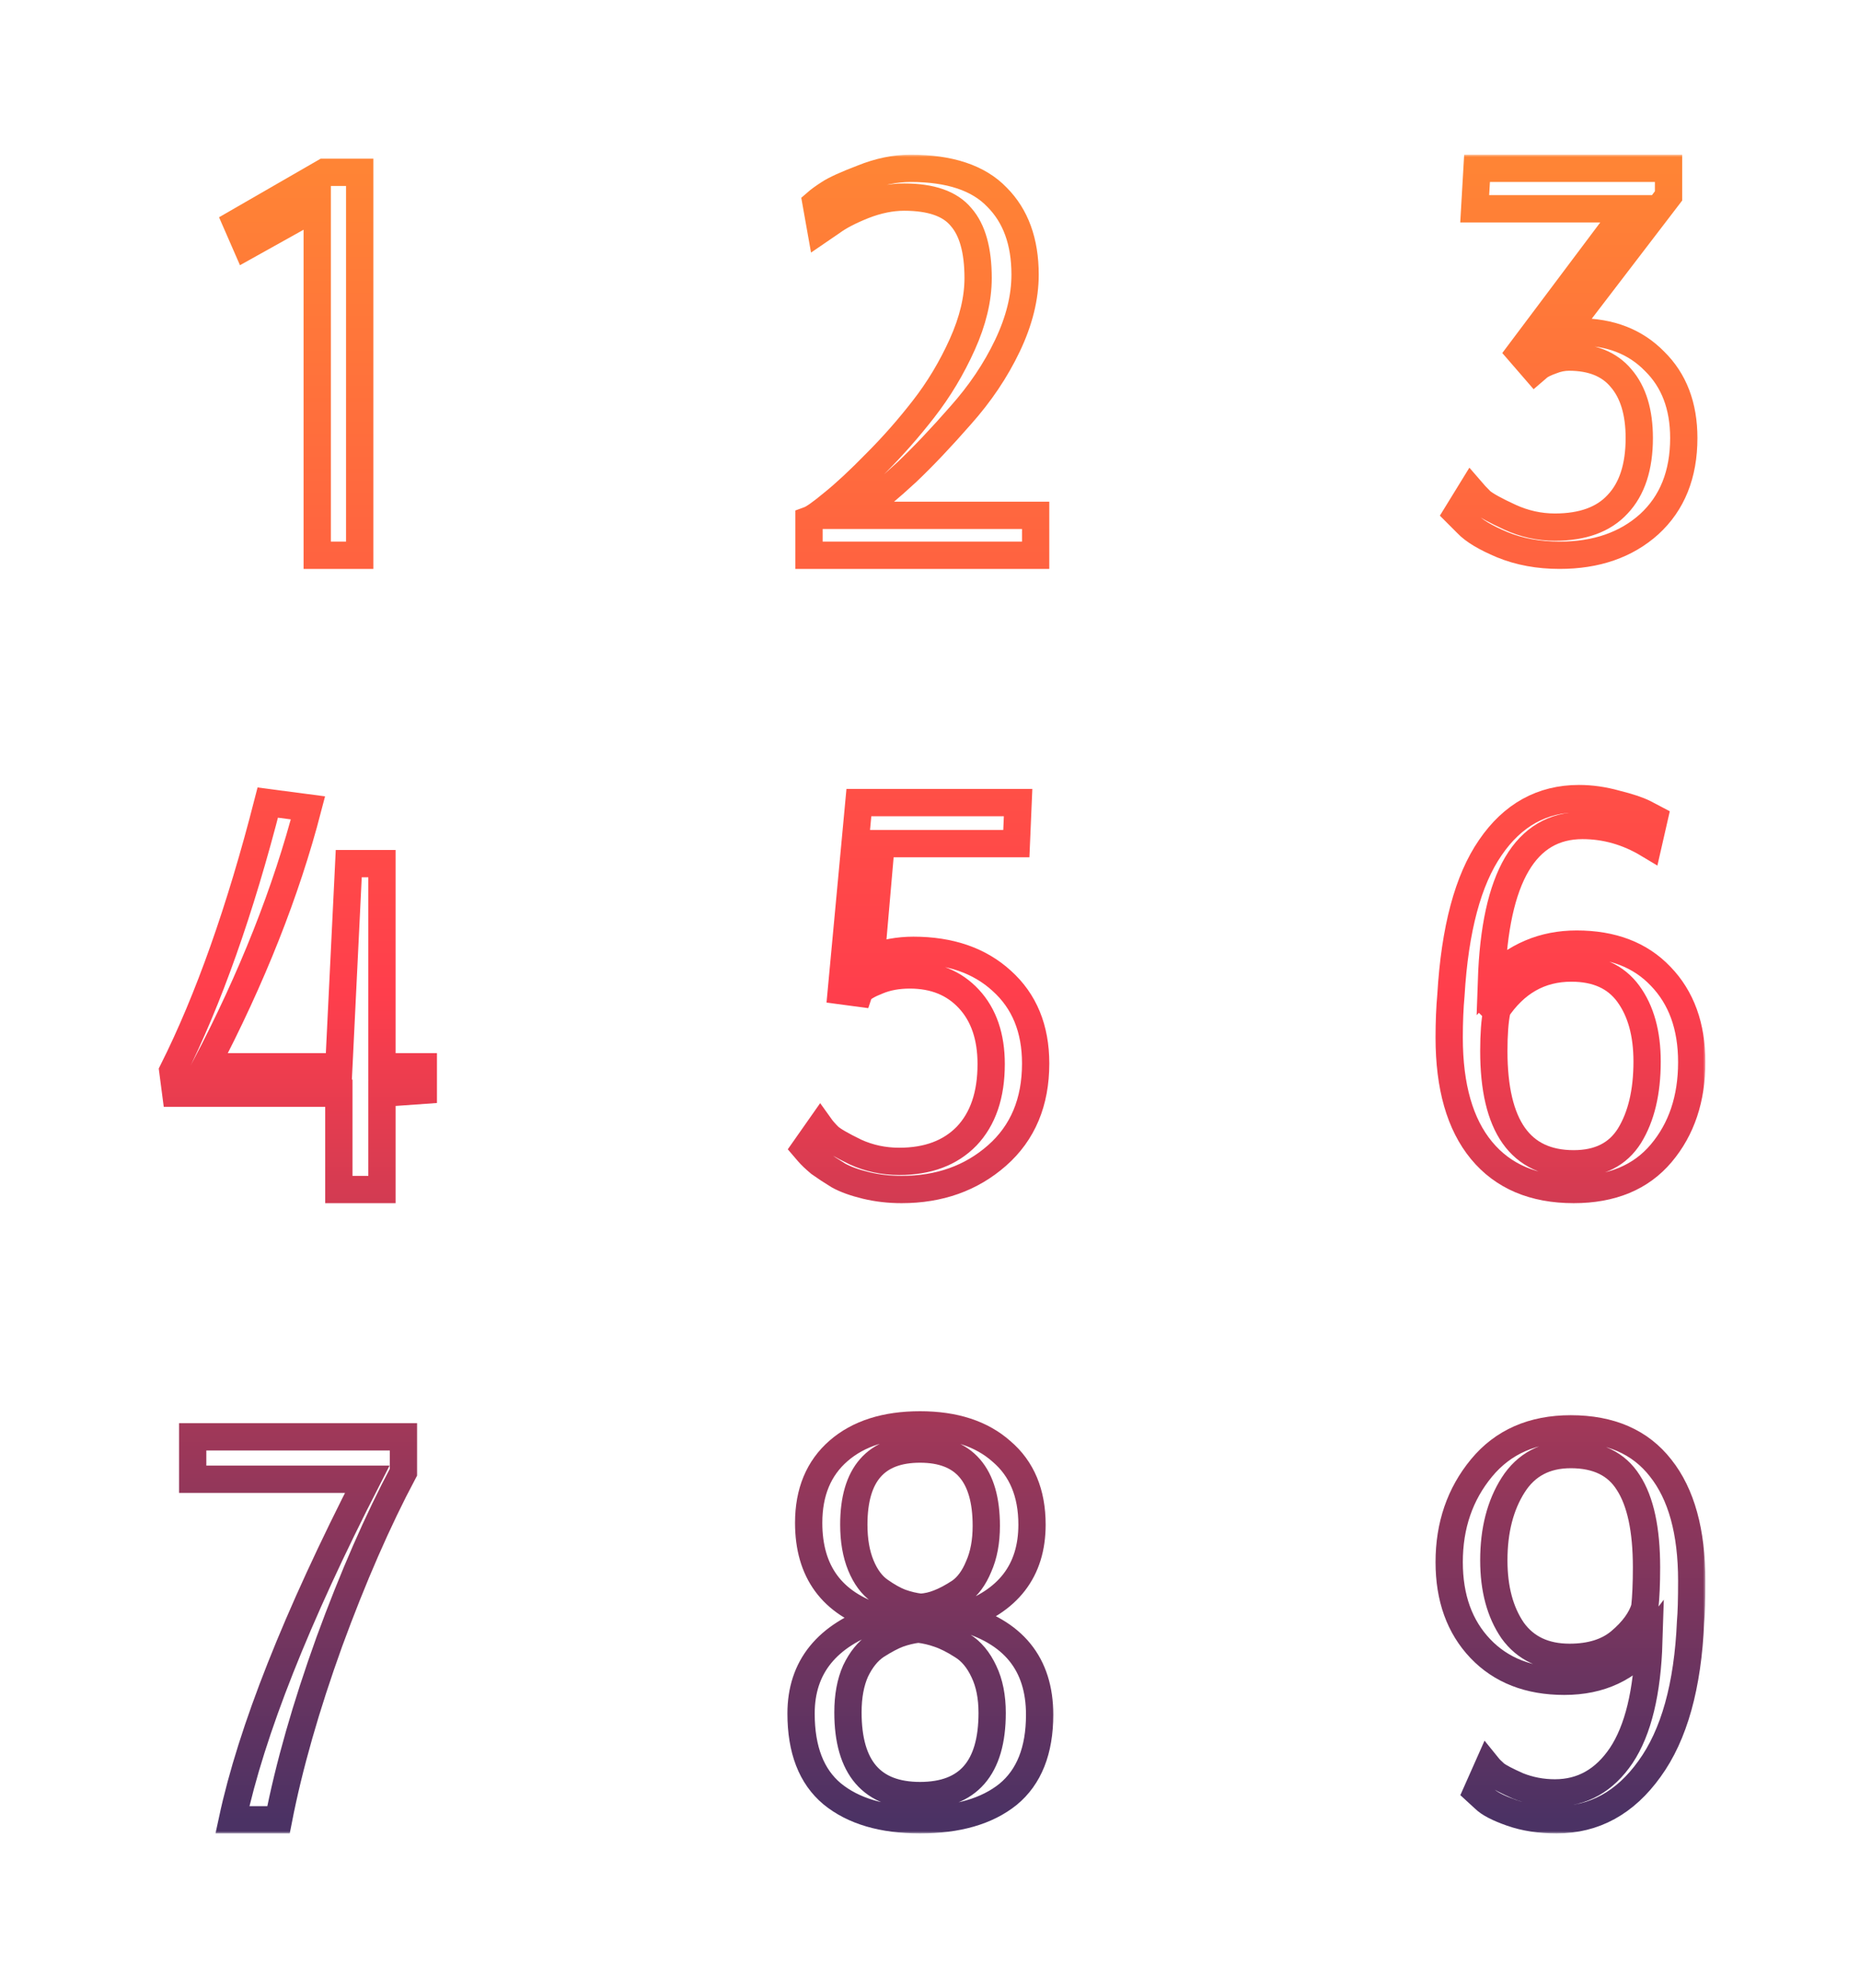
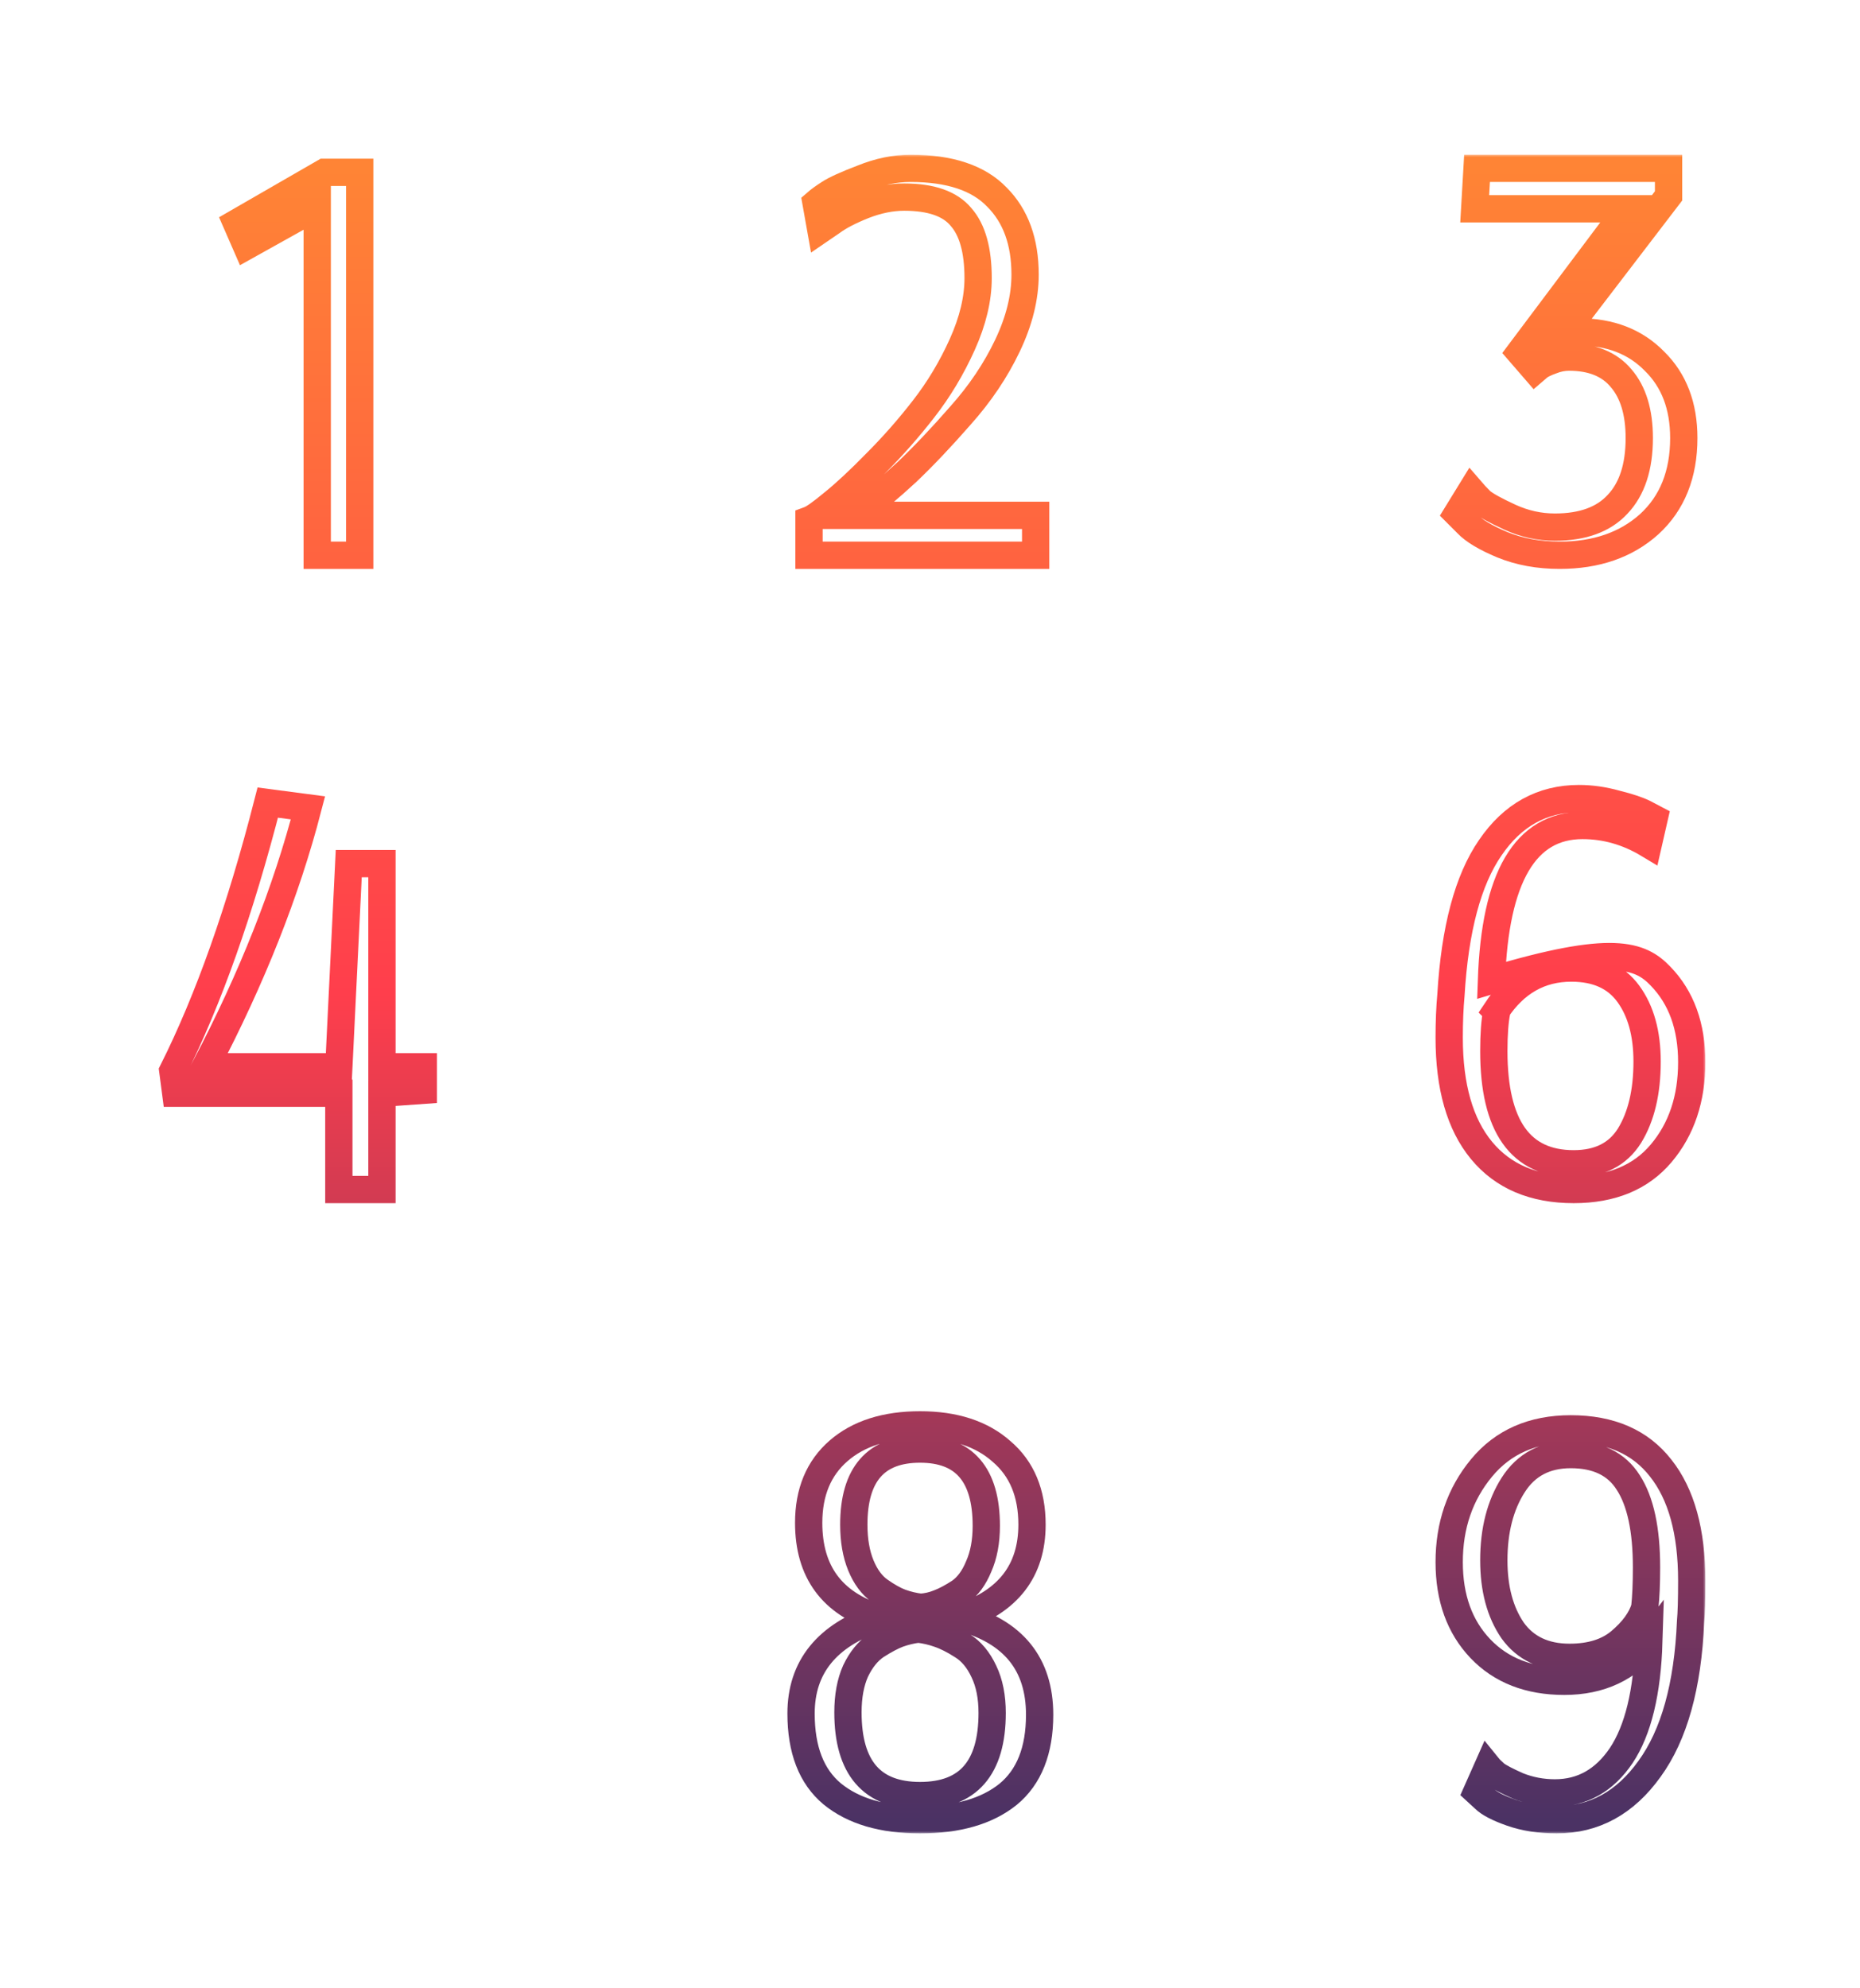
<svg xmlns="http://www.w3.org/2000/svg" width="409" height="437" viewBox="0 0 409 437" fill="none">
  <g filter="url(#filter0_f_126_1195)">
    <mask id="path-1-outside-1_126_1195" maskUnits="userSpaceOnUse" x="34" y="34" width="341" height="369" fill="black">
      <rect fill="white" x="34" y="34" width="341" height="369" />
      <path d="M71.313 37.877H79.094V122.051H69.757V45.388L54.194 54.064L51.989 49.014L71.313 37.877Z" />
      <path d="M227.733 113.275V122.051H177.895V114.307C178.842 113.963 180.607 112.715 183.189 110.564C185.857 108.413 188.999 105.488 192.614 101.788C196.315 98.088 199.801 94.131 203.072 89.915C206.429 85.613 209.27 80.88 211.594 75.718C213.918 70.556 215.08 65.694 215.08 61.134C215.08 55.025 213.832 50.551 211.336 47.712C208.925 44.787 204.751 43.324 198.812 43.324C195.971 43.324 193.002 43.926 189.903 45.131C186.89 46.335 184.566 47.54 182.931 48.745L180.478 50.422L179.445 44.615C180.133 44.012 181.08 43.324 182.285 42.55C183.576 41.689 186.029 40.571 189.645 39.194C193.26 37.731 196.789 37 200.232 37C208.839 37 215.166 39.108 219.212 43.324C223.343 47.454 225.409 53.133 225.409 60.36C225.409 65.35 224.118 70.556 221.536 75.976C218.953 81.397 215.51 86.516 211.206 91.334C206.989 96.153 203.072 100.283 199.457 103.724C195.842 107.08 192.055 110.263 188.095 113.275H227.733Z" />
      <path d="M337.541 81.329L334.193 77.463L357.888 45.892H324.277L324.792 37H366.903V43.057L343.723 73.34C344.753 73.082 345.912 72.953 347.2 72.953C354.068 72.953 359.606 75.101 363.812 79.397C368.105 83.606 370.251 89.233 370.251 96.278C370.251 104.267 367.719 110.582 362.653 115.221C357.588 119.774 351.02 122.051 342.95 122.051C338.314 122.051 334.107 121.278 330.33 119.731C326.638 118.185 324.062 116.638 322.603 115.092L320.414 112.901L323.504 107.876C324.019 108.477 324.749 109.25 325.694 110.195C326.724 111.054 328.827 112.214 332.004 113.675C335.18 115.135 338.486 115.865 341.92 115.865C348.015 115.865 352.609 114.19 355.699 110.839C358.876 107.489 360.464 102.635 360.464 96.278C360.464 90.608 359.133 86.226 356.472 83.134C353.896 80.041 350.076 78.494 345.011 78.494C343.723 78.494 342.435 78.752 341.147 79.268C339.945 79.697 339.044 80.127 338.443 80.556L337.541 81.329Z" />
-       <path d="M58.881 176.413L67.72 177.575C62.937 195.987 55.422 214.959 45.174 234.49H74.509L76.687 189.835H83.989V234.49H93.084V239.653L83.989 240.298V261.464H74.509V240.298H38.641L38 235.394C45.857 219.734 52.817 200.074 58.881 176.413Z" />
-       <path d="M223.872 176.413L223.486 185.434H193.753L191.565 210.562C194.569 209.445 197.658 208.887 200.832 208.887C208.898 208.887 215.377 211.121 220.268 215.588C225.245 220.055 227.733 226.112 227.733 233.758C227.733 242.263 224.901 249.007 219.238 253.99C213.575 258.972 206.582 261.464 198.258 261.464C195.512 261.464 192.895 261.163 190.407 260.562C187.918 259.96 185.902 259.23 184.357 258.371C182.813 257.426 181.44 256.524 180.239 255.665C179.123 254.72 178.308 253.947 177.793 253.345L177.021 252.443L180.367 247.675C180.796 248.277 181.44 249.007 182.298 249.866C183.156 250.639 185.087 251.756 188.09 253.216C191.093 254.591 194.311 255.278 197.743 255.278C204.007 255.278 208.941 253.431 212.545 249.737C216.149 245.957 217.951 240.674 217.951 233.887C217.951 227.873 216.321 223.105 213.06 219.583C209.799 216.06 205.466 214.299 200.06 214.299C197.4 214.299 195.04 214.729 192.981 215.588C191.008 216.361 189.677 217.134 188.991 217.907L188.862 218.294L185.001 217.779L188.862 176.413H223.872Z" />
      <path d="M345.526 212.784C338.639 212.784 333.129 215.91 328.996 222.161L329.125 222.289C328.695 224.43 328.48 227.341 328.48 231.023C328.48 247.549 334.334 255.812 346.043 255.812C351.639 255.812 355.728 253.757 358.311 249.647C360.894 245.451 362.185 240.014 362.185 233.335C362.185 227.17 360.808 222.203 358.053 218.436C355.298 214.668 351.122 212.784 345.526 212.784ZM363.735 179.903L362.444 185.555C357.881 182.815 353.059 181.445 347.98 181.445C335.41 181.445 328.738 192.79 327.963 215.482C333.129 210.173 339.37 207.518 346.688 207.518C354.523 207.518 360.679 209.873 365.156 214.583C369.719 219.292 372 225.586 372 233.463C372 241.512 369.762 248.191 365.285 253.5C360.808 258.809 354.394 261.464 346.043 261.464C337.261 261.464 330.503 258.595 325.768 252.858C321.032 247.121 318.665 238.858 318.665 228.069C318.665 224.644 318.794 221.518 319.052 218.693C319.913 204.222 322.797 193.432 327.705 186.325C332.612 179.133 339.112 175.536 347.205 175.536C349.874 175.536 352.586 175.922 355.341 176.692C358.096 177.377 360.162 178.062 361.54 178.747L363.735 179.903Z" />
      <path d="M88.712 315.826V323.596C83.064 334.215 77.63 346.647 72.409 360.892C67.275 375.136 63.552 388.172 61.242 400H51.101C55.294 380.489 65.178 355.539 80.753 325.15H42.372V315.826H88.712Z" />
      <path d="M187.747 335.124C187.747 338.584 188.263 341.568 189.294 344.077C190.325 346.585 191.7 348.445 193.419 349.656C195.137 350.867 196.684 351.732 198.059 352.251C199.52 352.77 200.981 353.116 202.441 353.289C203.816 353.203 205.148 352.9 206.437 352.381C207.812 351.862 209.359 351.04 211.077 349.916C212.796 348.705 214.171 346.845 215.202 344.336C216.319 341.828 216.878 338.843 216.878 335.383C216.878 324.138 212.023 318.516 202.313 318.516C192.602 318.516 187.747 324.052 187.747 335.124ZM218.167 376.515C218.167 372.968 217.565 369.941 216.362 367.432C215.159 364.837 213.569 362.934 211.593 361.723C209.703 360.512 207.984 359.647 206.437 359.128C204.976 358.609 203.473 358.263 201.926 358.09C200.465 358.263 199.004 358.609 197.543 359.128C196.168 359.647 194.536 360.512 192.645 361.723C190.841 362.934 189.337 364.794 188.134 367.302C187.017 369.811 186.458 372.839 186.458 376.385C186.458 388.582 191.743 394.68 202.313 394.68C212.882 394.68 218.167 388.625 218.167 376.515ZM226.932 335.124C226.932 345.245 221.69 352.035 211.206 355.495C222.807 358.609 228.607 365.745 228.607 376.904C228.607 384.776 226.287 390.615 221.647 394.421C217.007 398.14 210.562 400 202.313 400C194.063 400 187.618 398.097 182.978 394.291C178.424 390.485 176.147 384.603 176.147 376.645C176.147 366.437 181.818 359.431 193.161 355.625C182.935 352.424 177.822 345.461 177.822 334.735C177.822 327.987 180.013 322.711 184.396 318.905C188.778 315.099 194.751 313.196 202.313 313.196C209.874 313.196 215.847 315.142 220.229 319.035C224.697 322.841 226.932 328.204 226.932 335.124Z" />
      <path d="M345.139 364.293C349.788 364.293 353.49 363.137 356.245 360.825C359.086 358.428 360.894 355.944 361.669 353.376C361.927 351.064 362.056 348.11 362.056 344.513C362.056 336.207 360.722 329.999 358.053 325.889C355.47 321.779 351.251 319.724 345.397 319.724C339.801 319.724 335.582 321.95 332.741 326.403C329.9 330.856 328.48 336.379 328.48 342.972C328.48 349.223 329.857 354.36 332.612 358.385C335.453 362.324 339.629 364.293 345.139 364.293ZM324.735 393.835L327.188 388.312C327.533 388.74 328.092 389.297 328.867 389.982C329.642 390.581 331.278 391.437 333.774 392.55C336.357 393.578 339.069 394.092 341.91 394.092C347.937 394.092 352.801 391.352 356.503 385.871C360.205 380.306 362.228 371.957 362.573 360.825C358.096 366.648 351.897 369.559 343.976 369.559C336.228 369.559 330.072 367.162 325.509 362.367C320.946 357.571 318.665 351.235 318.665 343.357C318.665 335.308 321.032 328.415 325.768 322.678C330.503 316.941 337.046 314.072 345.397 314.072C354.092 314.072 360.679 316.941 365.156 322.678C369.719 328.415 372 336.678 372 347.467C372 351.577 371.914 354.574 371.742 356.458C371.139 370.587 368.126 381.376 362.702 388.826C357.364 396.275 350.563 400 342.298 400C338.596 400 335.281 399.486 332.354 398.459C329.427 397.431 327.446 396.404 326.413 395.376L324.735 393.835Z" />
    </mask>
    <path d="M71.313 37.877H79.094V122.051H69.757V45.388L54.194 54.064L51.989 49.014L71.313 37.877Z" stroke="url(#paint0_linear_126_1195)" stroke-width="6" mask="url(#path-1-outside-1_126_1195)" />
    <path d="M227.733 113.275V122.051H177.895V114.307C178.842 113.963 180.607 112.715 183.189 110.564C185.857 108.413 188.999 105.488 192.614 101.788C196.315 98.088 199.801 94.131 203.072 89.915C206.429 85.613 209.27 80.88 211.594 75.718C213.918 70.556 215.08 65.694 215.08 61.134C215.08 55.025 213.832 50.551 211.336 47.712C208.925 44.787 204.751 43.324 198.812 43.324C195.971 43.324 193.002 43.926 189.903 45.131C186.89 46.335 184.566 47.54 182.931 48.745L180.478 50.422L179.445 44.615C180.133 44.012 181.08 43.324 182.285 42.55C183.576 41.689 186.029 40.571 189.645 39.194C193.26 37.731 196.789 37 200.232 37C208.839 37 215.166 39.108 219.212 43.324C223.343 47.454 225.409 53.133 225.409 60.36C225.409 65.35 224.118 70.556 221.536 75.976C218.953 81.397 215.51 86.516 211.206 91.334C206.989 96.153 203.072 100.283 199.457 103.724C195.842 107.08 192.055 110.263 188.095 113.275H227.733Z" stroke="url(#paint1_linear_126_1195)" stroke-width="6" mask="url(#path-1-outside-1_126_1195)" />
    <path d="M337.541 81.329L334.193 77.463L357.888 45.892H324.277L324.792 37H366.903V43.057L343.723 73.34C344.753 73.082 345.912 72.953 347.2 72.953C354.068 72.953 359.606 75.101 363.812 79.397C368.105 83.606 370.251 89.233 370.251 96.278C370.251 104.267 367.719 110.582 362.653 115.221C357.588 119.774 351.02 122.051 342.95 122.051C338.314 122.051 334.107 121.278 330.33 119.731C326.638 118.185 324.062 116.638 322.603 115.092L320.414 112.901L323.504 107.876C324.019 108.477 324.749 109.25 325.694 110.195C326.724 111.054 328.827 112.214 332.004 113.675C335.18 115.135 338.486 115.865 341.92 115.865C348.015 115.865 352.609 114.19 355.699 110.839C358.876 107.489 360.464 102.635 360.464 96.278C360.464 90.608 359.133 86.226 356.472 83.134C353.896 80.041 350.076 78.494 345.011 78.494C343.723 78.494 342.435 78.752 341.147 79.268C339.945 79.697 339.044 80.127 338.443 80.556L337.541 81.329Z" stroke="url(#paint2_linear_126_1195)" stroke-width="6" mask="url(#path-1-outside-1_126_1195)" />
    <path d="M58.881 176.413L67.72 177.575C62.937 195.987 55.422 214.959 45.174 234.49H74.509L76.687 189.835H83.989V234.49H93.084V239.653L83.989 240.298V261.464H74.509V240.298H38.641L38 235.394C45.857 219.734 52.817 200.074 58.881 176.413Z" stroke="url(#paint3_linear_126_1195)" stroke-width="6" mask="url(#path-1-outside-1_126_1195)" />
-     <path d="M223.872 176.413L223.486 185.434H193.753L191.565 210.562C194.569 209.445 197.658 208.887 200.832 208.887C208.898 208.887 215.377 211.121 220.268 215.588C225.245 220.055 227.733 226.112 227.733 233.758C227.733 242.263 224.901 249.007 219.238 253.99C213.575 258.972 206.582 261.464 198.258 261.464C195.512 261.464 192.895 261.163 190.407 260.562C187.918 259.96 185.902 259.23 184.357 258.371C182.813 257.426 181.44 256.524 180.239 255.665C179.123 254.72 178.308 253.947 177.793 253.345L177.021 252.443L180.367 247.675C180.796 248.277 181.44 249.007 182.298 249.866C183.156 250.639 185.087 251.756 188.09 253.216C191.093 254.591 194.311 255.278 197.743 255.278C204.007 255.278 208.941 253.431 212.545 249.737C216.149 245.957 217.951 240.674 217.951 233.887C217.951 227.873 216.321 223.105 213.06 219.583C209.799 216.06 205.466 214.299 200.06 214.299C197.4 214.299 195.04 214.729 192.981 215.588C191.008 216.361 189.677 217.134 188.991 217.907L188.862 218.294L185.001 217.779L188.862 176.413H223.872Z" stroke="url(#paint4_linear_126_1195)" stroke-width="6" mask="url(#path-1-outside-1_126_1195)" />
-     <path d="M345.526 212.784C338.639 212.784 333.129 215.91 328.996 222.161L329.125 222.289C328.695 224.43 328.48 227.341 328.48 231.023C328.48 247.549 334.334 255.812 346.043 255.812C351.639 255.812 355.728 253.757 358.311 249.647C360.894 245.451 362.185 240.014 362.185 233.335C362.185 227.17 360.808 222.203 358.053 218.436C355.298 214.668 351.122 212.784 345.526 212.784ZM363.735 179.903L362.444 185.555C357.881 182.815 353.059 181.445 347.98 181.445C335.41 181.445 328.738 192.79 327.963 215.482C333.129 210.173 339.37 207.518 346.688 207.518C354.523 207.518 360.679 209.873 365.156 214.583C369.719 219.292 372 225.586 372 233.463C372 241.512 369.762 248.191 365.285 253.5C360.808 258.809 354.394 261.464 346.043 261.464C337.261 261.464 330.503 258.595 325.768 252.858C321.032 247.121 318.665 238.858 318.665 228.069C318.665 224.644 318.794 221.518 319.052 218.693C319.913 204.222 322.797 193.432 327.705 186.325C332.612 179.133 339.112 175.536 347.205 175.536C349.874 175.536 352.586 175.922 355.341 176.692C358.096 177.377 360.162 178.062 361.54 178.747L363.735 179.903Z" stroke="url(#paint5_linear_126_1195)" stroke-width="6" mask="url(#path-1-outside-1_126_1195)" />
-     <path d="M88.712 315.826V323.596C83.064 334.215 77.63 346.647 72.409 360.892C67.275 375.136 63.552 388.172 61.242 400H51.101C55.294 380.489 65.178 355.539 80.753 325.15H42.372V315.826H88.712Z" stroke="url(#paint6_linear_126_1195)" stroke-width="6" mask="url(#path-1-outside-1_126_1195)" />
+     <path d="M345.526 212.784C338.639 212.784 333.129 215.91 328.996 222.161L329.125 222.289C328.695 224.43 328.48 227.341 328.48 231.023C328.48 247.549 334.334 255.812 346.043 255.812C351.639 255.812 355.728 253.757 358.311 249.647C360.894 245.451 362.185 240.014 362.185 233.335C362.185 227.17 360.808 222.203 358.053 218.436C355.298 214.668 351.122 212.784 345.526 212.784ZM363.735 179.903L362.444 185.555C357.881 182.815 353.059 181.445 347.98 181.445C335.41 181.445 328.738 192.79 327.963 215.482C354.523 207.518 360.679 209.873 365.156 214.583C369.719 219.292 372 225.586 372 233.463C372 241.512 369.762 248.191 365.285 253.5C360.808 258.809 354.394 261.464 346.043 261.464C337.261 261.464 330.503 258.595 325.768 252.858C321.032 247.121 318.665 238.858 318.665 228.069C318.665 224.644 318.794 221.518 319.052 218.693C319.913 204.222 322.797 193.432 327.705 186.325C332.612 179.133 339.112 175.536 347.205 175.536C349.874 175.536 352.586 175.922 355.341 176.692C358.096 177.377 360.162 178.062 361.54 178.747L363.735 179.903Z" stroke="url(#paint5_linear_126_1195)" stroke-width="6" mask="url(#path-1-outside-1_126_1195)" />
    <path d="M187.747 335.124C187.747 338.584 188.263 341.568 189.294 344.077C190.325 346.585 191.7 348.445 193.419 349.656C195.137 350.867 196.684 351.732 198.059 352.251C199.52 352.77 200.981 353.116 202.441 353.289C203.816 353.203 205.148 352.9 206.437 352.381C207.812 351.862 209.359 351.04 211.077 349.916C212.796 348.705 214.171 346.845 215.202 344.336C216.319 341.828 216.878 338.843 216.878 335.383C216.878 324.138 212.023 318.516 202.313 318.516C192.602 318.516 187.747 324.052 187.747 335.124ZM218.167 376.515C218.167 372.968 217.565 369.941 216.362 367.432C215.159 364.837 213.569 362.934 211.593 361.723C209.703 360.512 207.984 359.647 206.437 359.128C204.976 358.609 203.473 358.263 201.926 358.09C200.465 358.263 199.004 358.609 197.543 359.128C196.168 359.647 194.536 360.512 192.645 361.723C190.841 362.934 189.337 364.794 188.134 367.302C187.017 369.811 186.458 372.839 186.458 376.385C186.458 388.582 191.743 394.68 202.313 394.68C212.882 394.68 218.167 388.625 218.167 376.515ZM226.932 335.124C226.932 345.245 221.69 352.035 211.206 355.495C222.807 358.609 228.607 365.745 228.607 376.904C228.607 384.776 226.287 390.615 221.647 394.421C217.007 398.14 210.562 400 202.313 400C194.063 400 187.618 398.097 182.978 394.291C178.424 390.485 176.147 384.603 176.147 376.645C176.147 366.437 181.818 359.431 193.161 355.625C182.935 352.424 177.822 345.461 177.822 334.735C177.822 327.987 180.013 322.711 184.396 318.905C188.778 315.099 194.751 313.196 202.313 313.196C209.874 313.196 215.847 315.142 220.229 319.035C224.697 322.841 226.932 328.204 226.932 335.124Z" stroke="url(#paint7_linear_126_1195)" stroke-width="6" mask="url(#path-1-outside-1_126_1195)" />
    <path d="M345.139 364.293C349.788 364.293 353.49 363.137 356.245 360.825C359.086 358.428 360.894 355.944 361.669 353.376C361.927 351.064 362.056 348.11 362.056 344.513C362.056 336.207 360.722 329.999 358.053 325.889C355.47 321.779 351.251 319.724 345.397 319.724C339.801 319.724 335.582 321.95 332.741 326.403C329.9 330.856 328.48 336.379 328.48 342.972C328.48 349.223 329.857 354.36 332.612 358.385C335.453 362.324 339.629 364.293 345.139 364.293ZM324.735 393.835L327.188 388.312C327.533 388.74 328.092 389.297 328.867 389.982C329.642 390.581 331.278 391.437 333.774 392.55C336.357 393.578 339.069 394.092 341.91 394.092C347.937 394.092 352.801 391.352 356.503 385.871C360.205 380.306 362.228 371.957 362.573 360.825C358.096 366.648 351.897 369.559 343.976 369.559C336.228 369.559 330.072 367.162 325.509 362.367C320.946 357.571 318.665 351.235 318.665 343.357C318.665 335.308 321.032 328.415 325.768 322.678C330.503 316.941 337.046 314.072 345.397 314.072C354.092 314.072 360.679 316.941 365.156 322.678C369.719 328.415 372 336.678 372 347.467C372 351.577 371.914 354.574 371.742 356.458C371.139 370.587 368.126 381.376 362.702 388.826C357.364 396.275 350.563 400 342.298 400C338.596 400 335.281 399.486 332.354 398.459C329.427 397.431 327.446 396.404 326.413 395.376L324.735 393.835Z" stroke="url(#paint8_linear_126_1195)" stroke-width="6" mask="url(#path-1-outside-1_126_1195)" />
  </g>
  <defs>
    <filter id="filter0_f_126_1195" x="0.906" y="0" width="408.094" height="437" filterUnits="userSpaceOnUse" color-interpolation-filters="sRGB">
      <feFlood flood-opacity="0" result="BackgroundImageFix" />
      <feBlend mode="normal" in="SourceGraphic" in2="BackgroundImageFix" result="shape" />
      <feGaussianBlur stdDeviation="17" result="effect1_foregroundBlur_126_1195" />
    </filter>
    <linearGradient id="paint0_linear_126_1195" x1="205" y1="37" x2="205" y2="400" gradientUnits="userSpaceOnUse">
      <stop stop-color="#FF8435" />
      <stop offset="0.5" stop-color="#FF3E4C" />
      <stop offset="1" stop-color="#4B3264" />
    </linearGradient>
    <linearGradient id="paint1_linear_126_1195" x1="205" y1="37" x2="205" y2="400" gradientUnits="userSpaceOnUse">
      <stop stop-color="#FF8435" />
      <stop offset="0.5" stop-color="#FF3E4C" />
      <stop offset="1" stop-color="#4B3264" />
    </linearGradient>
    <linearGradient id="paint2_linear_126_1195" x1="205" y1="37" x2="205" y2="400" gradientUnits="userSpaceOnUse">
      <stop stop-color="#FF8435" />
      <stop offset="0.5" stop-color="#FF3E4C" />
      <stop offset="1" stop-color="#4B3264" />
    </linearGradient>
    <linearGradient id="paint3_linear_126_1195" x1="205" y1="37" x2="205" y2="400" gradientUnits="userSpaceOnUse">
      <stop stop-color="#FF8435" />
      <stop offset="0.5" stop-color="#FF3E4C" />
      <stop offset="1" stop-color="#4B3264" />
    </linearGradient>
    <linearGradient id="paint4_linear_126_1195" x1="205" y1="37" x2="205" y2="400" gradientUnits="userSpaceOnUse">
      <stop stop-color="#FF8435" />
      <stop offset="0.5" stop-color="#FF3E4C" />
      <stop offset="1" stop-color="#4B3264" />
    </linearGradient>
    <linearGradient id="paint5_linear_126_1195" x1="205" y1="37" x2="205" y2="400" gradientUnits="userSpaceOnUse">
      <stop stop-color="#FF8435" />
      <stop offset="0.5" stop-color="#FF3E4C" />
      <stop offset="1" stop-color="#4B3264" />
    </linearGradient>
    <linearGradient id="paint6_linear_126_1195" x1="205" y1="37" x2="205" y2="400" gradientUnits="userSpaceOnUse">
      <stop stop-color="#FF8435" />
      <stop offset="0.5" stop-color="#FF3E4C" />
      <stop offset="1" stop-color="#4B3264" />
    </linearGradient>
    <linearGradient id="paint7_linear_126_1195" x1="205" y1="37" x2="205" y2="400" gradientUnits="userSpaceOnUse">
      <stop stop-color="#FF8435" />
      <stop offset="0.5" stop-color="#FF3E4C" />
      <stop offset="1" stop-color="#4B3264" />
    </linearGradient>
    <linearGradient id="paint8_linear_126_1195" x1="205" y1="37" x2="205" y2="400" gradientUnits="userSpaceOnUse">
      <stop stop-color="#FF8435" />
      <stop offset="0.5" stop-color="#FF3E4C" />
      <stop offset="1" stop-color="#4B3264" />
    </linearGradient>
  </defs>
</svg>